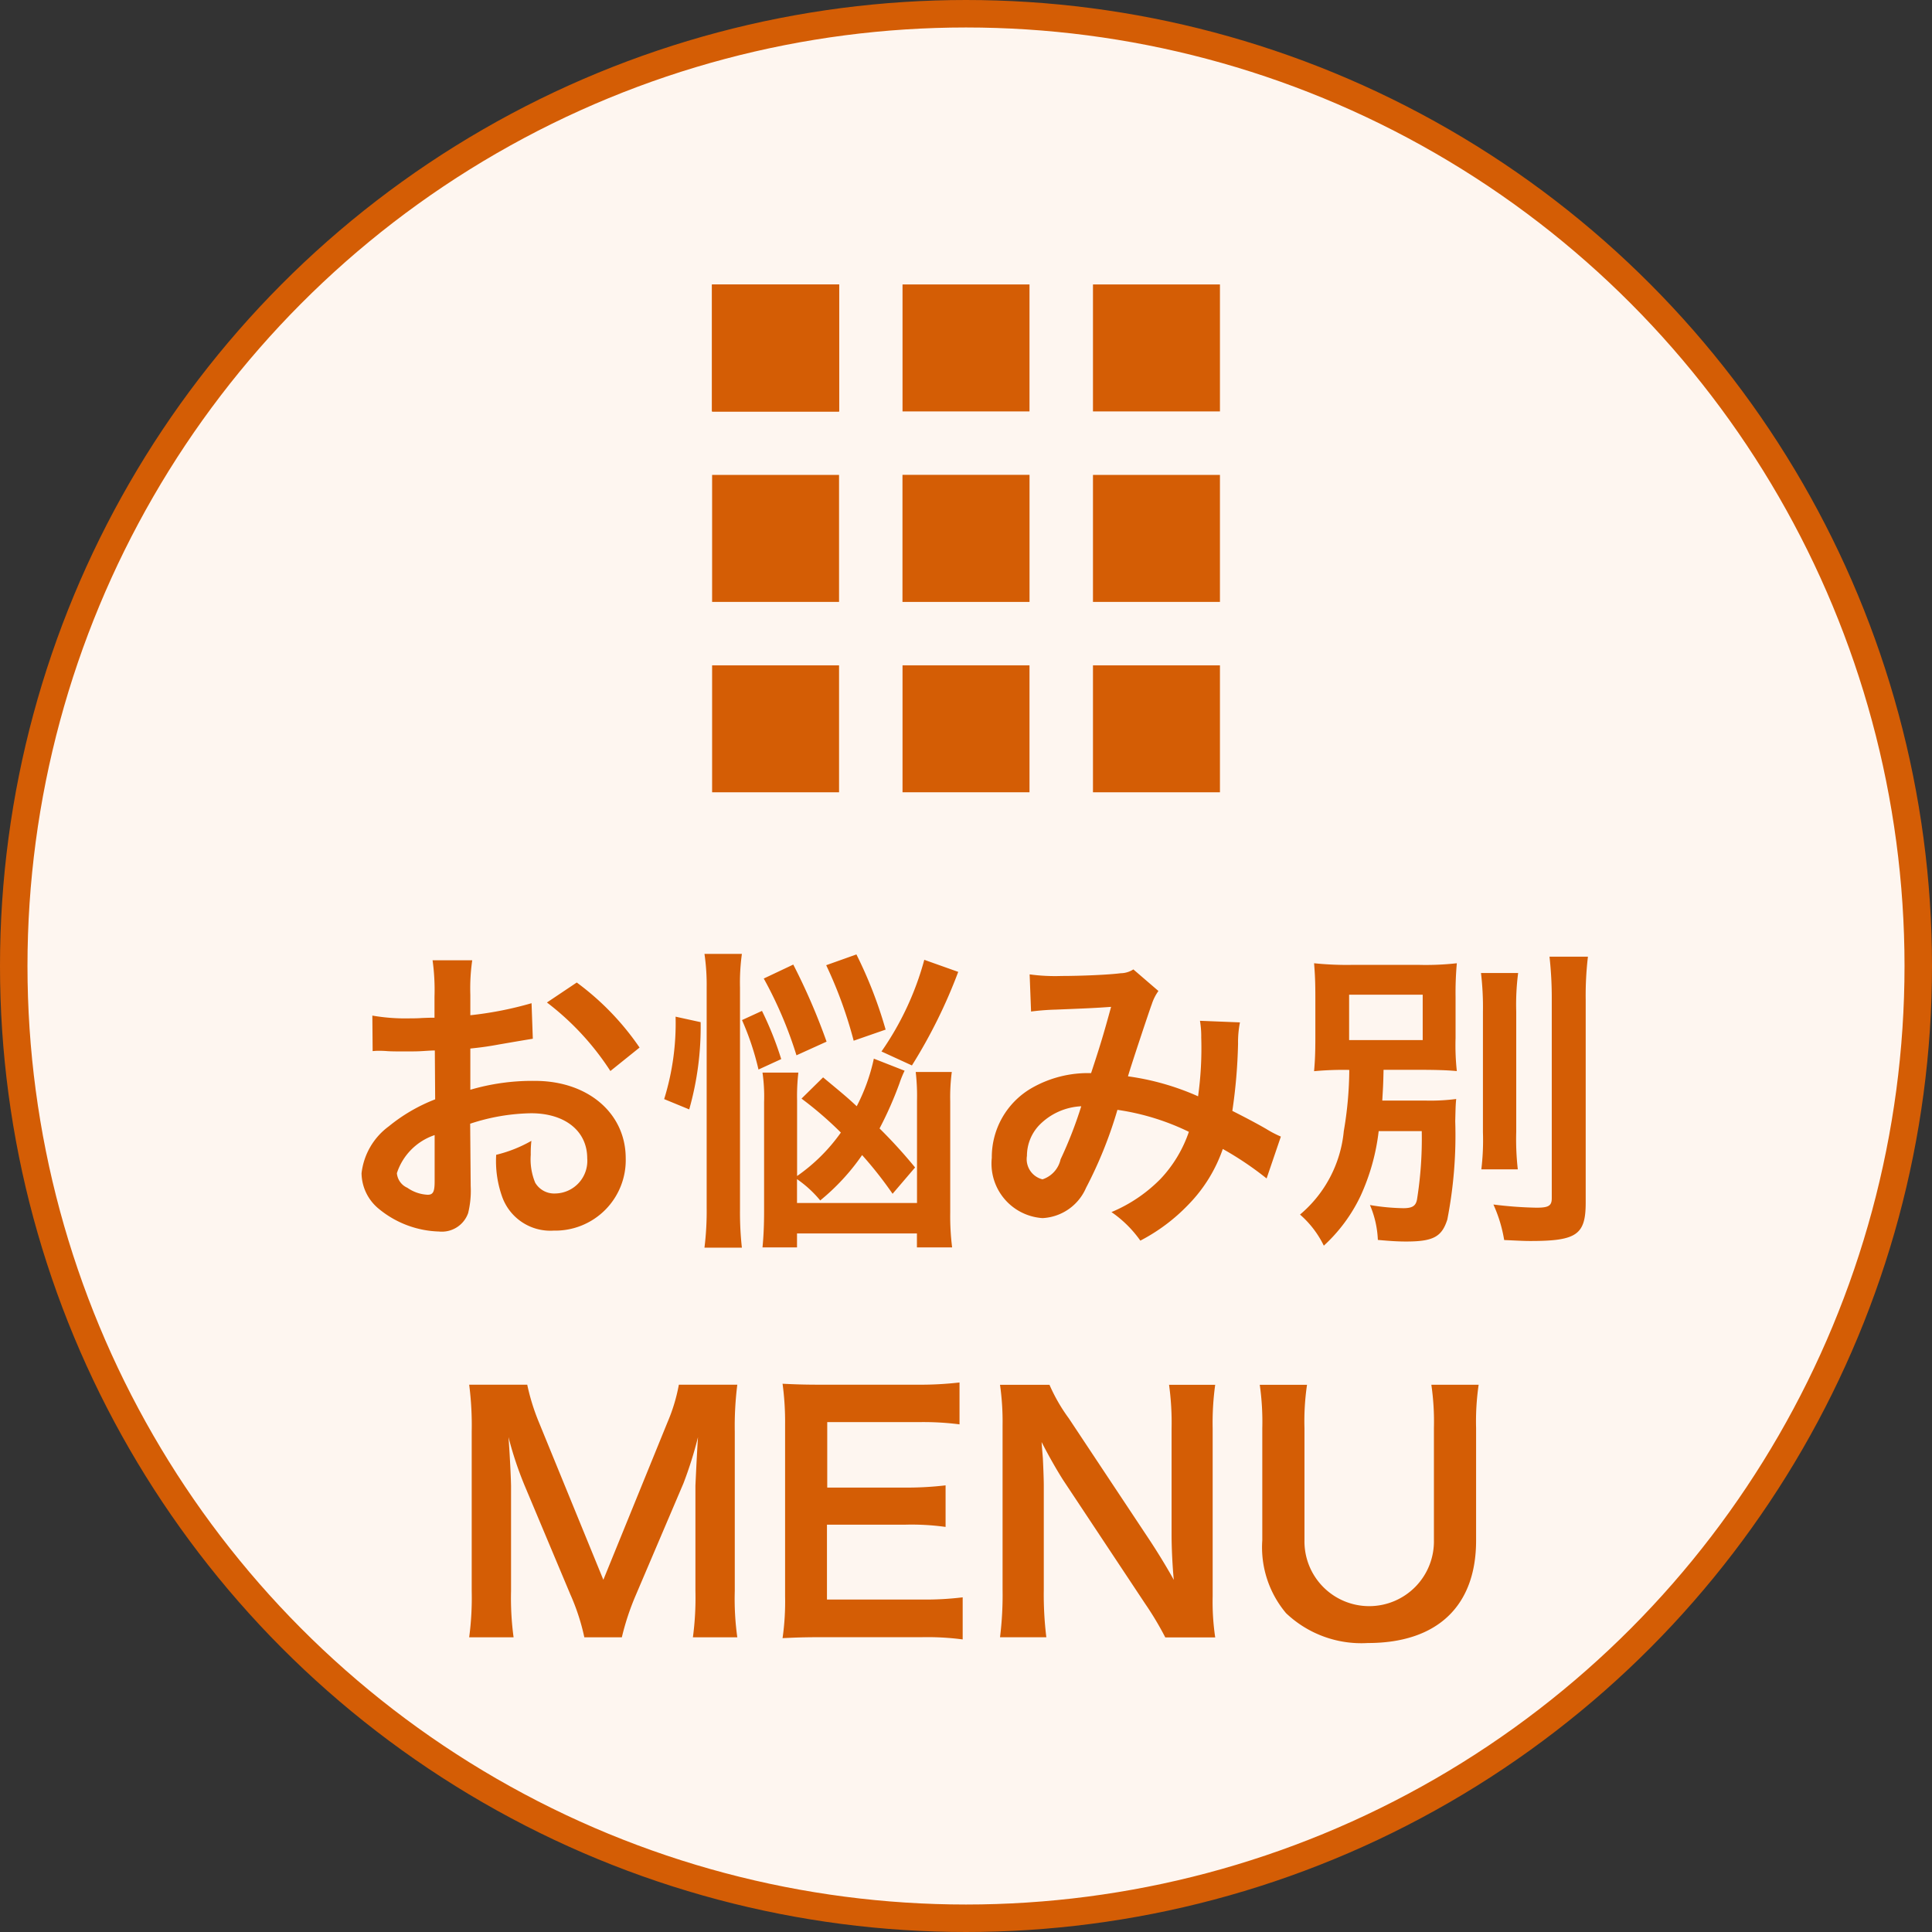
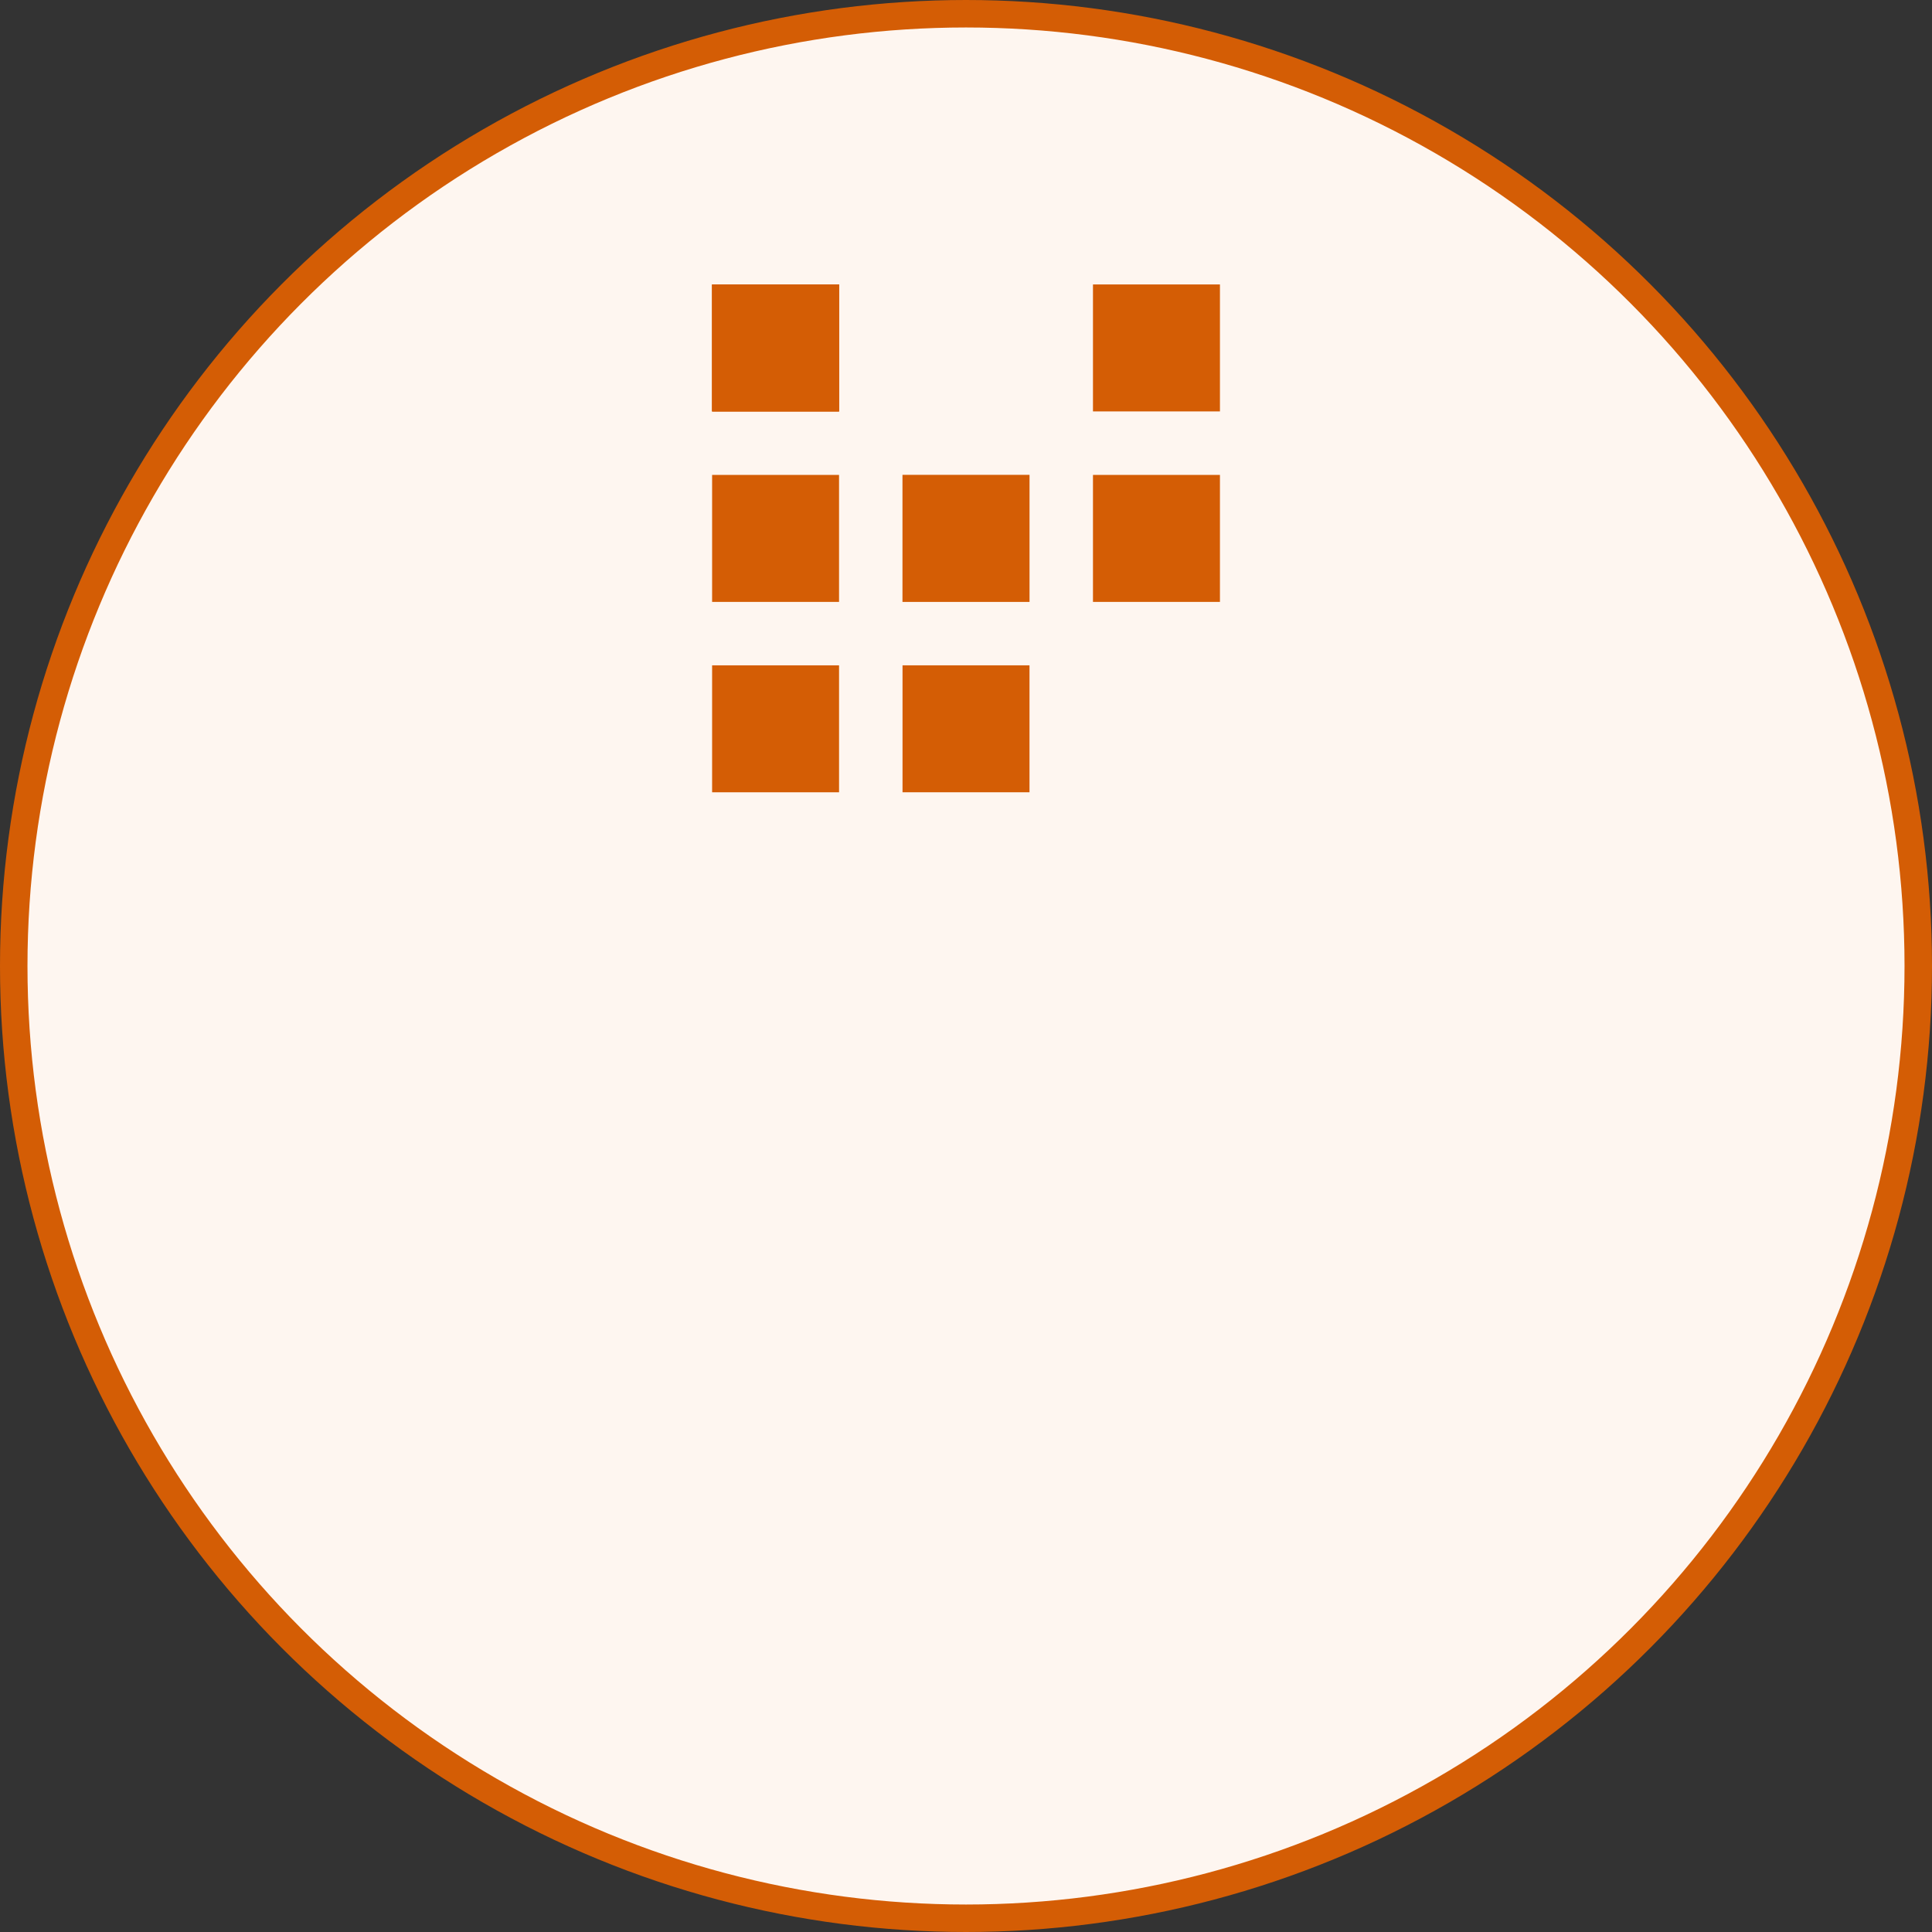
<svg xmlns="http://www.w3.org/2000/svg" id="fix_btn.svg" width="70.312" height="70.312" viewBox="0 0 70.312 70.312">
  <rect x="0" y="0" width="70.312" height="70.312" fill="#333333" stroke="none" />
  <defs>
    <style>
      .cls-1 {
        fill: #fef6f0;
        stroke: #d45d05;
        stroke-width: 1px;
      }

      .cls-2, .cls-3 {
        fill: #d45d05;
      }

      .cls-2 {
        fill-rule: evenodd;
      }
    </style>
  </defs>
  <circle id="楕円形_1" data-name="楕円形 1" class="cls-1" cx="35.156" cy="35.156" r="34.656" />
  <path id="長方形_9" data-name="長方形 9" class="cls-2" d="M363.01,379.446h4.62v4.621h-4.62v-4.621Z" transform="translate(-337.094 -369.094)" />
  <path id="長方形_9-2" data-name="長方形 9" class="cls-2" d="M363.01,379.446h4.62v4.621h-4.62v-4.621Z" transform="translate(-337.094 -369.094)" />
  <path id="長方形_10" data-name="長方形 10" class="cls-2" d="M363.01,379.446h4.62v4.621h-4.62v-4.621Z" transform="translate(-337.094 -369.094)" />
-   <path id="長方形_10-2" data-name="長方形 10" class="cls-2" d="M369.94,379.446h4.621v4.621H369.94v-4.621Z" transform="translate(-337.094 -369.094)" />
  <path id="長方形_10-3" data-name="長方形 10" class="cls-2" d="M376.871,379.446h4.621v4.621h-4.621v-4.621Z" transform="translate(-337.094 -369.094)" />
  <path id="長方形_10-4" data-name="長方形 10" class="cls-2" d="M363.01,386.377h4.62V391h-4.62v-4.621Z" transform="translate(-337.094 -369.094)" />
  <rect id="長方形_10-5" data-name="長方形 10" class="cls-3" x="32.844" y="17.281" width="4.624" height="4.625" />
  <path id="長方形_10-6" data-name="長方形 10" class="cls-2" d="M376.871,386.377h4.621V391h-4.621v-4.621Z" transform="translate(-337.094 -369.094)" />
  <path id="長方形_10-7" data-name="長方形 10" class="cls-2" d="M363.01,393.308h4.62v4.62h-4.62v-4.62Z" transform="translate(-337.094 -369.094)" />
  <path id="長方形_10-8" data-name="長方形 10" class="cls-2" d="M369.94,393.308h4.621v4.62H369.94v-4.62Z" transform="translate(-337.094 -369.094)" />
-   <path id="長方形_10-9" data-name="長方形 10" class="cls-2" d="M376.871,393.308h4.621v4.62h-4.621v-4.62Z" transform="translate(-337.094 -369.094)" />
-   <path id="お悩み別_MENU" data-name="お悩み別 MENU" class="cls-2" d="M354.205,409.99a7.392,7.392,0,0,1,2.217-.381c1.235,0,2.043.646,2.043,1.639a1.186,1.186,0,0,1-1.166,1.281,0.8,0.8,0,0,1-.727-0.392,2.218,2.218,0,0,1-.162-1.016,4.014,4.014,0,0,1,.023-0.508,4.889,4.889,0,0,1-1.281.508,3.863,3.863,0,0,0,.2,1.478,1.863,1.863,0,0,0,1.893,1.281,2.565,2.565,0,0,0,2.621-2.632c0-1.639-1.374-2.817-3.3-2.817a8,8,0,0,0-2.355.323v-1.5c0.439-.046.67-0.08,1.051-0.15,0.8-.138,1.016-0.173,1.223-0.207l-0.046-1.293a12.939,12.939,0,0,1-2.228.438V405.3a7.16,7.16,0,0,1,.069-1.258h-1.443a7.866,7.866,0,0,1,.07,1.328v0.762c-0.127,0-.185,0-0.462.011-0.162.012-.289,0.012-0.4,0.012a7.1,7.1,0,0,1-1.4-.1l0.011,1.293a2.094,2.094,0,0,1,.243-0.012c0.034,0,.138,0,0.288.012s0.462,0.011.635,0.011c0.289,0,.451,0,0.624-0.011,0.381-.023.381-0.023,0.473-0.023l0.012,1.778a6.176,6.176,0,0,0-1.686.981,2.464,2.464,0,0,0-.993,1.709,1.7,1.7,0,0,0,.635,1.3,3.6,3.6,0,0,0,2.182.82,1.014,1.014,0,0,0,1.062-.67,3.405,3.405,0,0,0,.093-0.981Zm-1.293,2.1c0,0.381-.058.485-0.254,0.485a1.4,1.4,0,0,1-.739-0.254,0.639,0.639,0,0,1-.381-0.531,2.169,2.169,0,0,1,1.374-1.386v1.686Zm7.458-4.872a9.784,9.784,0,0,0-2.286-2.367l-1.085.727a9.862,9.862,0,0,1,2.309,2.494Zm5.733,4.791a4.148,4.148,0,0,1,.842.773,7.973,7.973,0,0,0,1.524-1.651,14.177,14.177,0,0,1,1.109,1.409l0.819-.958a18.313,18.313,0,0,0-1.293-1.42,13.3,13.3,0,0,0,.728-1.651,3.554,3.554,0,0,1,.184-0.45l-1.12-.439a6.878,6.878,0,0,1-.623,1.732c-0.369-.347-0.6-0.531-1.224-1.051l-0.785.773a13.218,13.218,0,0,1,1.432,1.236,6.487,6.487,0,0,1-1.593,1.581v-2.747a7.375,7.375,0,0,1,.046-1.016h-1.305a6.1,6.1,0,0,1,.058,1.073v3.96c0,0.554-.023.97-0.058,1.328H366.1v-0.508h4.364v0.508h1.281a9.135,9.135,0,0,1-.069-1.281v-4.03a6.981,6.981,0,0,1,.057-1.073H370.42a7.6,7.6,0,0,1,.047,1.05v3.718H366.1V412.01Zm-3.926-2.54a11.026,11.026,0,0,0,.416-3.175l-0.912-.2a9.307,9.307,0,0,1-.416,3Zm1.917,5.034a11.622,11.622,0,0,1-.069-1.4v-8.07a7.669,7.669,0,0,1,.069-1.224h-1.362a7.766,7.766,0,0,1,.08,1.224v8.012a10.825,10.825,0,0,1-.08,1.455h1.362Zm3.082-7.5a22.954,22.954,0,0,0-1.212-2.805l-1.074.508a14.891,14.891,0,0,1,1.19,2.794Zm3.106,0.866a18.864,18.864,0,0,0,1.685-3.405l-1.235-.439a10.737,10.737,0,0,1-1.558,3.336Zm-4.757-.231a12.078,12.078,0,0,0-.7-1.754l-0.727.334a9.991,9.991,0,0,1,.6,1.8Zm3.8-1.073a15.777,15.777,0,0,0-1.063-2.736l-1.1.392a15.7,15.7,0,0,1,1,2.748Zm5.293-.658a8.8,8.8,0,0,1,.912-0.07c1.132-.046,1.409-0.057,2-0.1-0.289,1.062-.427,1.5-0.728,2.412a4.113,4.113,0,0,0-2.182.555,2.9,2.9,0,0,0-1.431,2.528,1.987,1.987,0,0,0,1.847,2.193,1.825,1.825,0,0,0,1.582-1.1,15.493,15.493,0,0,0,1.143-2.84,8.807,8.807,0,0,1,2.6.8,4.7,4.7,0,0,1-1.027,1.709,5.449,5.449,0,0,1-1.79,1.212,4.188,4.188,0,0,1,1.051,1.039,6.685,6.685,0,0,0,1.743-1.305,5.437,5.437,0,0,0,1.258-2.031,11.789,11.789,0,0,1,1.594,1.073l0.519-1.524a3.964,3.964,0,0,1-.531-0.277c-0.358-.208-0.866-0.473-1.235-0.658a19.373,19.373,0,0,0,.208-2.447,3.729,3.729,0,0,1,.069-0.774l-1.455-.058a3.433,3.433,0,0,1,.046.612,12.59,12.59,0,0,1-.115,2.136,9.4,9.4,0,0,0-2.551-.727c0.1-.358.808-2.482,0.865-2.621a1.737,1.737,0,0,1,.243-0.485l-0.912-.785a0.869,0.869,0,0,1-.462.139c-0.427.057-1.455,0.1-2.147,0.1a6.852,6.852,0,0,1-1.166-.058Zm1.825,3.452a15.156,15.156,0,0,1-.751,1.928,0.988,0.988,0,0,1-.658.727,0.756,0.756,0,0,1-.566-0.854,1.622,1.622,0,0,1,.439-1.109A2.285,2.285,0,0,1,376.442,409.355Zm12.393,0.9a14.007,14.007,0,0,1-.173,2.494c-0.046.231-.173,0.311-0.5,0.311a7.83,7.83,0,0,1-1.212-.115,3.589,3.589,0,0,1,.288,1.27c0.508,0.046.774,0.058,1.028,0.058,0.993,0,1.3-.174,1.5-0.8a16.011,16.011,0,0,0,.288-3.579c0.012-.462.012-0.577,0.035-0.808a7.314,7.314,0,0,1-1.1.058H387.4c0.023-.439.034-0.5,0.046-1.12h1.212c0.658,0,1.074.011,1.455,0.046a8.609,8.609,0,0,1-.046-1.2v-1.5a12.07,12.07,0,0,1,.046-1.224,10.2,10.2,0,0,1-1.42.058h-2.332a11.589,11.589,0,0,1-1.443-.058c0.034,0.439.046,0.681,0.046,1.27v1.4c0,0.588-.012.854-0.046,1.258a11.479,11.479,0,0,1,1.281-.046,13.526,13.526,0,0,1-.2,2.228,4.52,4.52,0,0,1-1.593,3.036,3.575,3.575,0,0,1,.866,1.132,5.856,5.856,0,0,0,1.339-1.813,7.8,7.8,0,0,0,.658-2.355h1.558Zm-2.643-4.964h2.678v1.651h-2.678v-1.651Zm4.8-.785a10.628,10.628,0,0,1,.07,1.408V410.3a8.87,8.87,0,0,1-.058,1.351h1.327a9.679,9.679,0,0,1-.057-1.374v-4.364a8.909,8.909,0,0,1,.069-1.408h-1.351Zm2.494-.589a13.669,13.669,0,0,1,.081,1.57V412.7c0,0.277-.116.346-0.554,0.346a14.335,14.335,0,0,1-1.57-.116,5.111,5.111,0,0,1,.392,1.293c0.543,0.024.7,0.035,0.958,0.035,1.686,0,2.009-.231,2.009-1.4v-7.377a12.022,12.022,0,0,1,.081-1.57h-1.4Zm-33.762,24.76a9.353,9.353,0,0,1,.508-1.535l1.732-4.064a14.188,14.188,0,0,0,.531-1.686c-0.012.174-.047,0.762-0.093,1.767v3.833a10.77,10.77,0,0,1-.092,1.685h1.616a10.044,10.044,0,0,1-.092-1.685v-5.8a12,12,0,0,1,.092-1.708H361.8a6.4,6.4,0,0,1-.416,1.373l-2.332,5.727-2.343-5.727a7.825,7.825,0,0,1-.427-1.373h-2.113a11.487,11.487,0,0,1,.092,1.708v5.8a10.868,10.868,0,0,1-.092,1.685h1.616a10.584,10.584,0,0,1-.092-1.685v-3.787c0-.254-0.046-1.2-0.093-1.813a12.953,12.953,0,0,0,.589,1.767l1.663,3.96a7.91,7.91,0,0,1,.508,1.558h1.362Zm12.4-1.454a11.171,11.171,0,0,1-1.478.08H367.19v-2.724h2.817a8.969,8.969,0,0,1,1.5.081v-1.513a11.968,11.968,0,0,1-1.5.081H367.2V420.85h3.324a10.3,10.3,0,0,1,1.49.081v-1.524a12.486,12.486,0,0,1-1.49.081H367.04c-0.7,0-1-.012-1.466-0.035a10.255,10.255,0,0,1,.092,1.489v6.246a9.378,9.378,0,0,1-.092,1.524c0.462-.023.773-0.035,1.466-0.035h3.6a9.876,9.876,0,0,1,1.489.081v-1.535Zm9.194,1.454a8.744,8.744,0,0,1-.092-1.489v-6.107a10.125,10.125,0,0,1,.092-1.593H379.64a10.125,10.125,0,0,1,.092,1.593v3.879c0,0.485.035,1.177,0.081,1.628-0.254-.462-0.624-1.063-0.9-1.478l-2.92-4.4a6.322,6.322,0,0,1-.705-1.223h-1.8a9.517,9.517,0,0,1,.093,1.489v5.957a12.421,12.421,0,0,1-.093,1.743h1.686a12.7,12.7,0,0,1-.093-1.732v-3.786c0-.266-0.023-0.785-0.034-1-0.035-.427-0.035-0.427-0.046-0.588,0.277,0.542.565,1.039,0.785,1.385l2.978,4.491a11.482,11.482,0,0,1,.739,1.235h1.824Zm7.867-9.189a9.3,9.3,0,0,1,.093,1.581v4.064a2.356,2.356,0,1,1-4.711.012v-4.076a9.057,9.057,0,0,1,.093-1.581h-1.72a9.505,9.505,0,0,1,.092,1.581v4.076a3.718,3.718,0,0,0,.866,2.655,3.979,3.979,0,0,0,2.978,1.085c2.517,0,3.937-1.339,3.937-3.729v-4.1a9.233,9.233,0,0,1,.093-1.57h-1.721Z" transform="translate(-337.094 -369.094)" />
</svg>